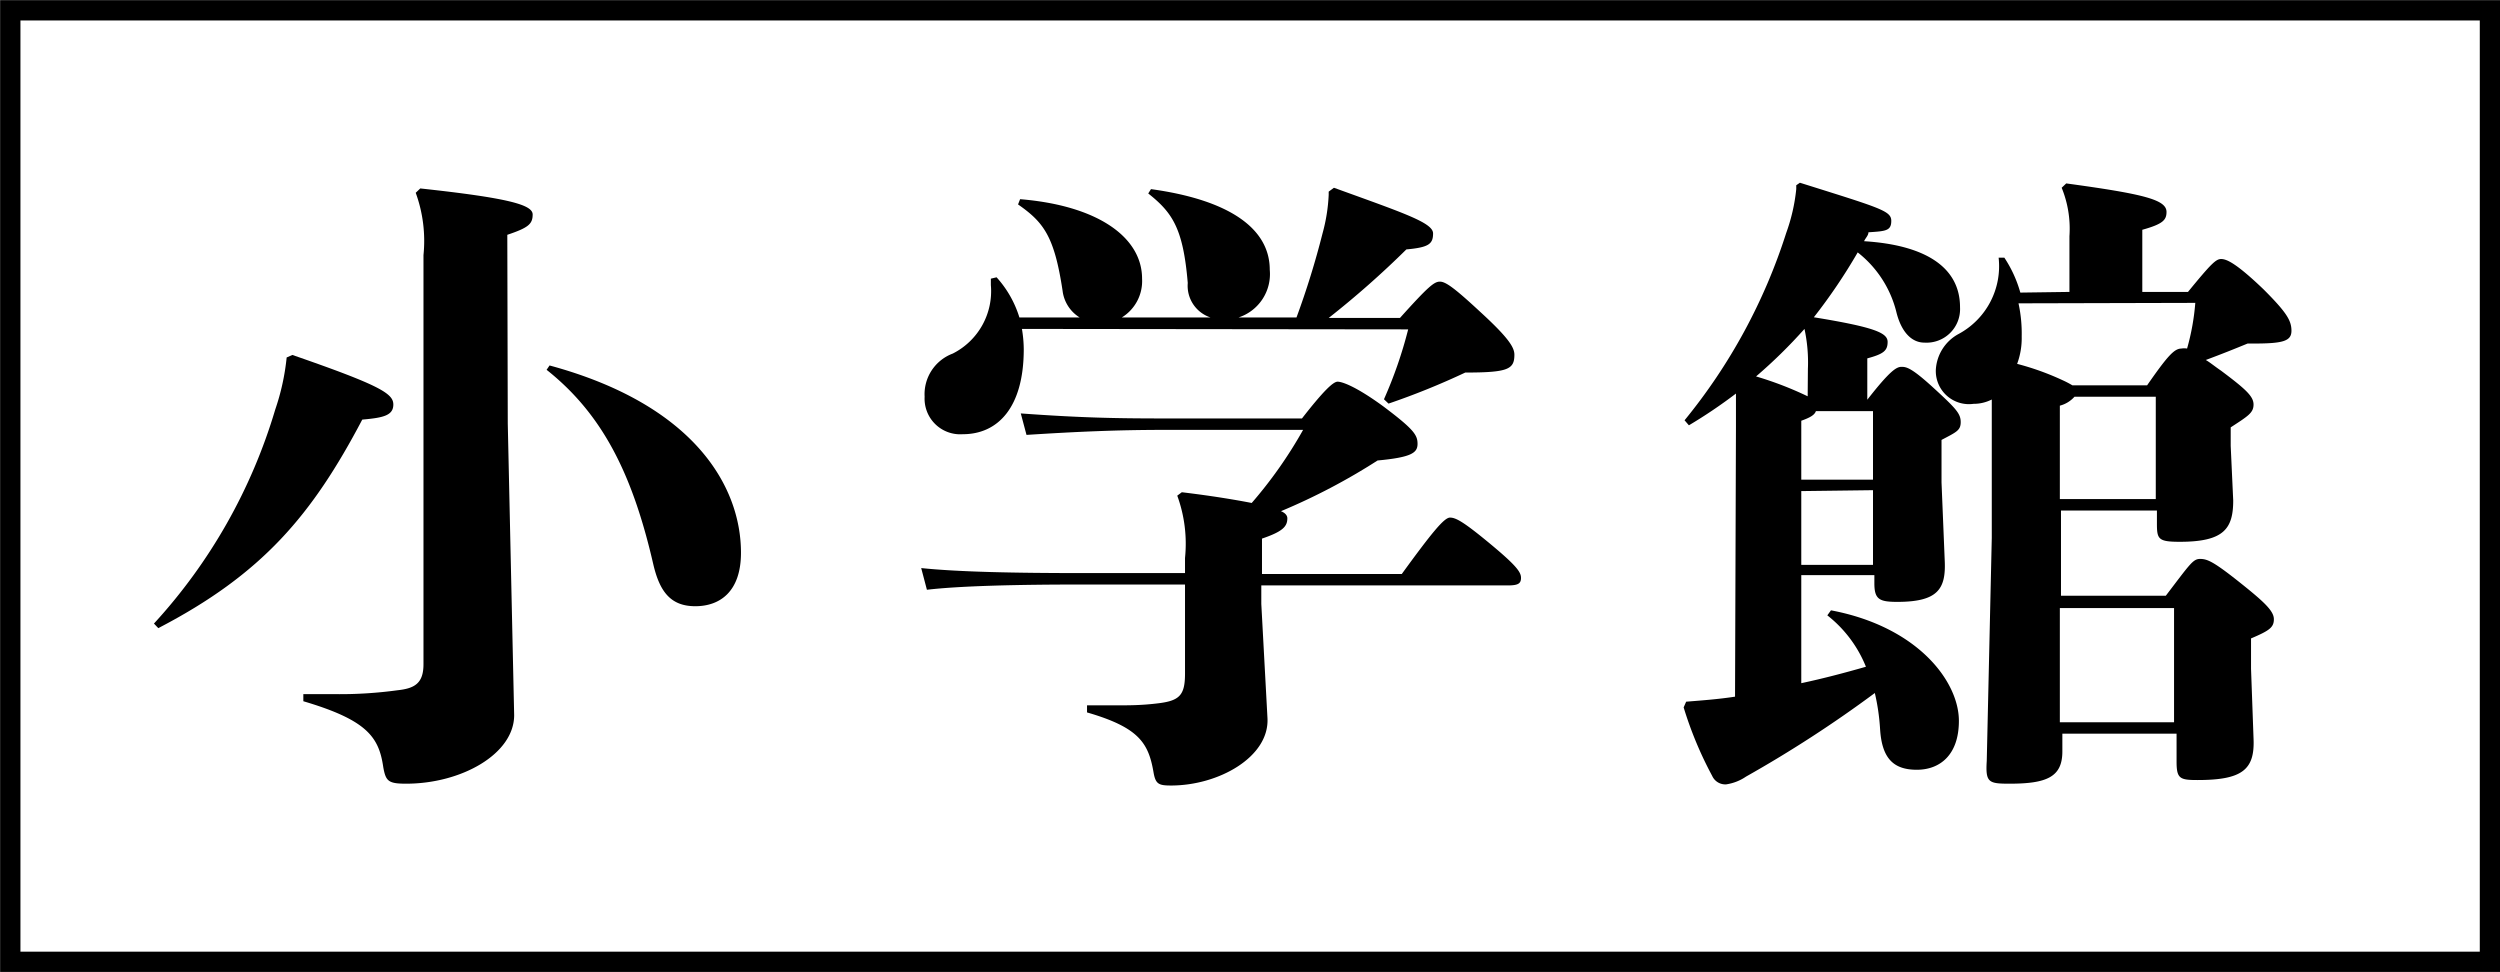
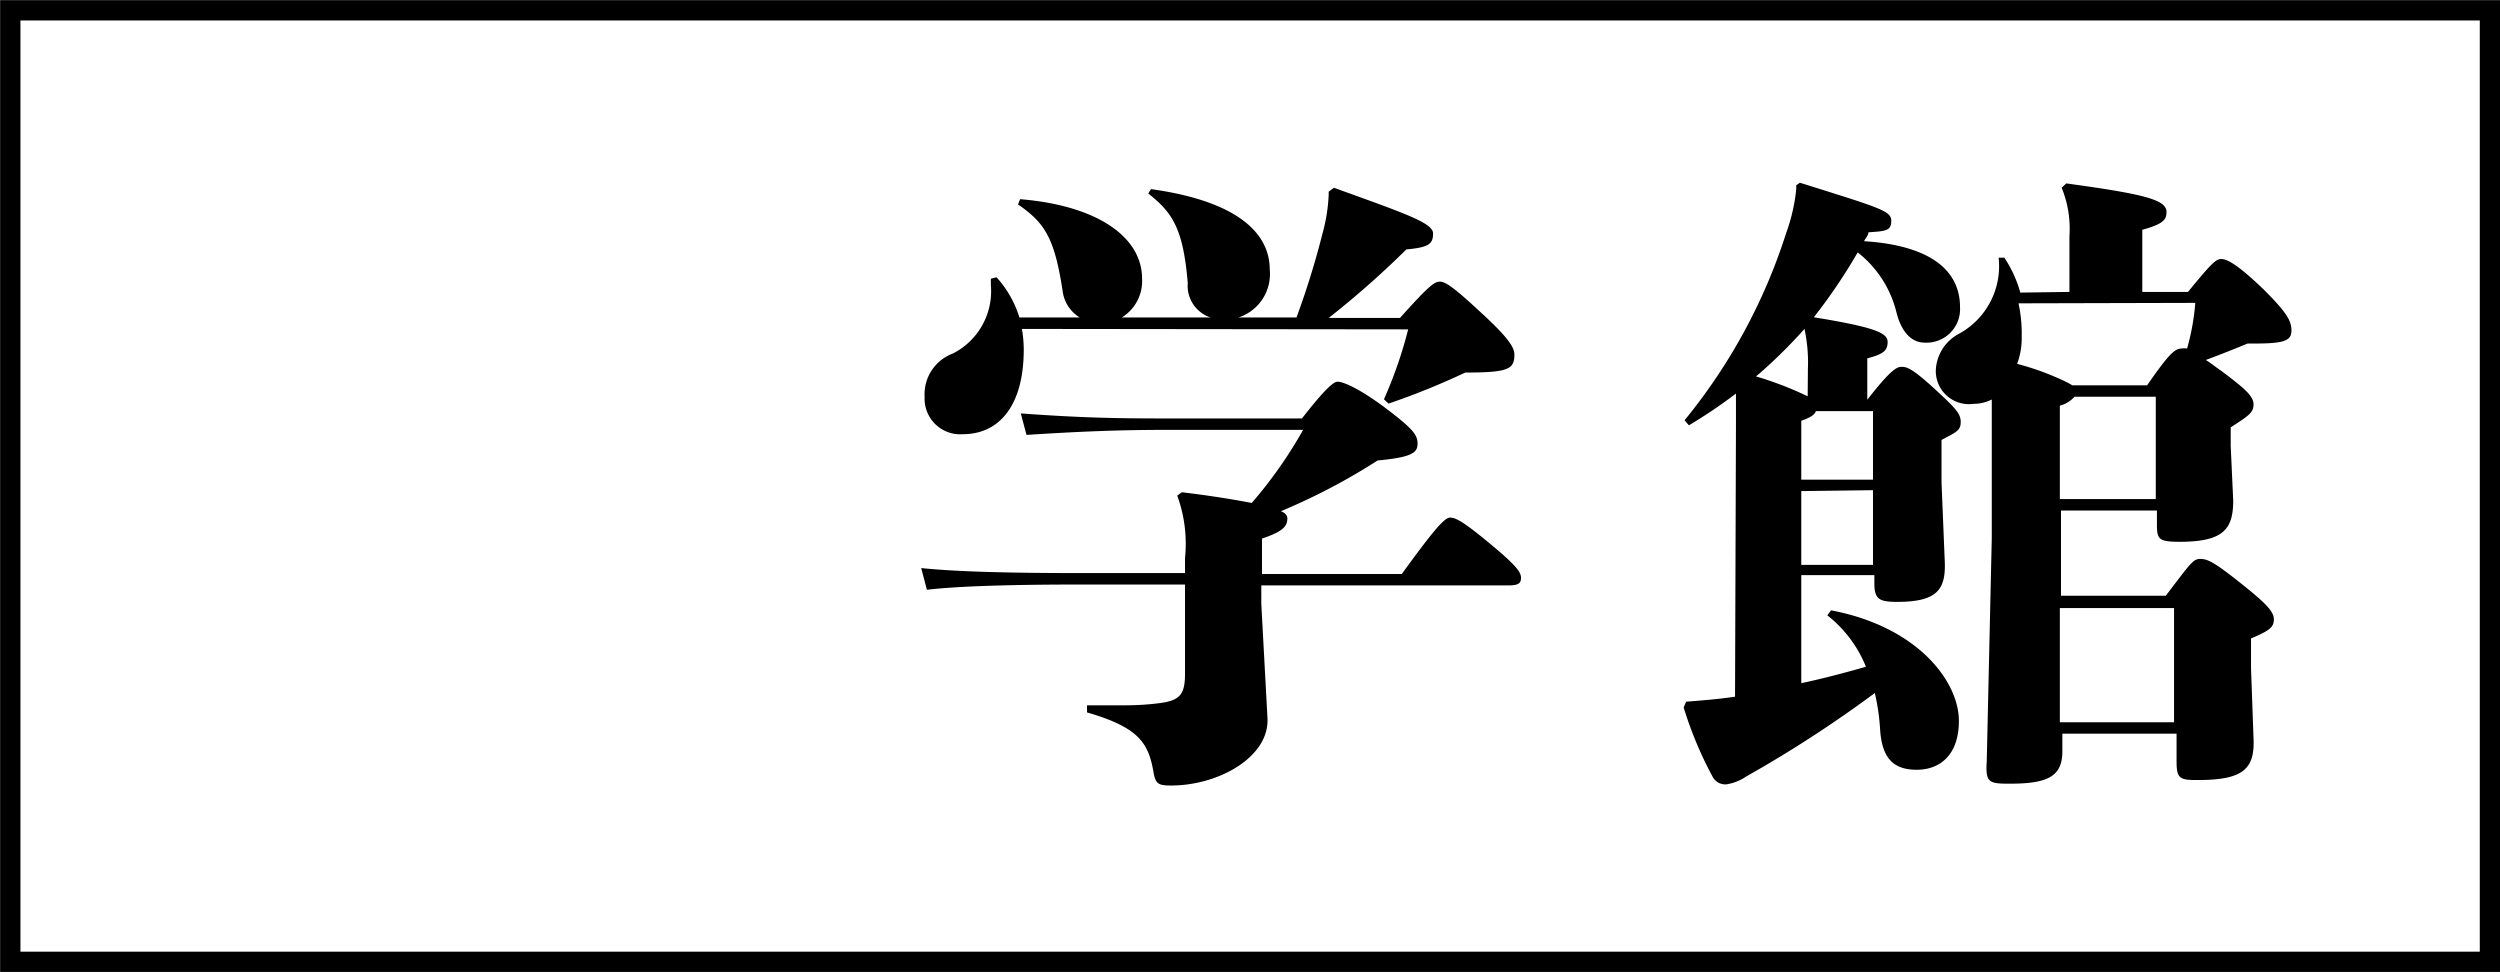
<svg xmlns="http://www.w3.org/2000/svg" viewBox="0 0 109.45 42.55">
  <defs>
    <style>.cls-1{fill:none;stroke:#000;stroke-miterlimit:10;stroke-width:0.89px;}</style>
  </defs>
  <g id="レイヤー_2" data-name="レイヤー 2">
    <g id="txt">
-       <path d="M12.8,15.54c3.84,1.33,4.42,1.69,4.42,2.17s-.44.58-1.36.66c-2.2,4.18-4.37,6.76-8.93,9.13l-.19-.2a23.93,23.93,0,0,0,5.31-9.37,10.17,10.17,0,0,0,.5-2.28Zm9.43,3,.28,12.77c0,1.7-2.31,3-4.73,3-.78,0-.89-.11-1-.72-.19-1.31-.69-2.06-3.5-2.89v-.31c.56,0,1,0,1.42,0a18.57,18.57,0,0,0,2.7-.17c.75-.08,1.14-.3,1.14-1.14V11.17a6.16,6.16,0,0,0-.34-2.73l.2-.19c3.89.42,4.92.72,4.92,1.14s-.19.58-1.11.89ZM24.06,16c6.35,1.72,8.38,5.31,8.38,8.2,0,1.7-.92,2.34-2,2.34s-1.56-.64-1.84-1.84c-.92-4-2.25-6.59-4.67-8.51Z" />
      <path d="M51.74,21.55c1.33.16,2.34.33,3.06.47a19.26,19.26,0,0,0,2.25-3.2H51c-2.09,0-3.87.08-6.06.22l-.25-.94c2.61.19,4.17.22,6.28.22H57c.95-1.22,1.37-1.61,1.56-1.61s.78.19,2,1.08c1.33,1,1.5,1.25,1.5,1.64s-.25.59-1.75.73a27.26,27.26,0,0,1-4.23,2.22c.2.08.28.2.28.31,0,.36-.2.58-1.11.89v1.55h6.12c1.33-1.83,1.86-2.47,2.11-2.47s.58.17,1.75,1.14,1.36,1.25,1.36,1.5-.13.33-.58.33H55.22v.81l.27,5c.09,1.7-2.14,2.95-4.22,2.95-.53,0-.67-.06-.76-.53-.22-1.31-.61-2-2.92-2.67v-.31c.48,0,.92,0,1.37,0s1,0,1.67-.08c1-.11,1.25-.34,1.25-1.31v-3.9H47.4c-2.87,0-5.37.06-6.82.23l-.25-.95c1.62.17,4.12.22,7.07.22h4.48v-.66a6.13,6.13,0,0,0-.34-2.73Zm-7-7.15a5.55,5.55,0,0,1,.08.89c0,2.56-1.14,3.72-2.67,3.72a1.56,1.56,0,0,1-1.67-1.64,1.9,1.9,0,0,1,1.23-1.89,3.06,3.06,0,0,0,1.67-3V12.2l.25-.06a4.66,4.66,0,0,1,1,1.76h2.64a1.6,1.6,0,0,1-.75-1.17c-.36-2.39-.83-3-1.95-3.78l.09-.23C48.07,9,50,10.39,50,12.2a1.87,1.87,0,0,1-.89,1.7H53a1.46,1.46,0,0,1-1-1.51c-.2-2.39-.67-3.08-1.73-3.92l.12-.19c3.42.47,5.2,1.72,5.2,3.53a2,2,0,0,1-1.37,2.09h2.54a36.41,36.41,0,0,0,1.14-3.68,7.58,7.58,0,0,0,.27-1.69V8.39l.23-.17c3.06,1.11,4.34,1.53,4.34,2s-.2.61-1.17.7a40.13,40.13,0,0,1-3.4,3h3.12c1.25-1.39,1.5-1.59,1.75-1.59s.64.28,1.75,1.31c1.28,1.17,1.51,1.58,1.51,1.89,0,.64-.28.78-2.15.78a32.59,32.59,0,0,1-3.36,1.36l-.2-.19a19.05,19.05,0,0,0,1.06-3.06Z" />
      <path d="M76,18.68c0-.61,0-1.08,0-1.45a21.75,21.75,0,0,1-2.06,1.39l-.19-.22a24.87,24.87,0,0,0,4.45-8.2,8,8,0,0,0,.44-1.92V8.11L78.8,8c3.53,1.11,4,1.23,4,1.67s-.25.45-1,.5c0,.14-.13.25-.19.39,2.73.17,4.2,1.17,4.2,2.89A1.47,1.47,0,0,1,84.25,15c-.55,0-1-.45-1.22-1.31a4.77,4.77,0,0,0-1.7-2.64,24.36,24.36,0,0,1-1.92,2.84c2.7.44,3.23.69,3.23,1.08s-.19.53-.89.72v1.81c1-1.28,1.28-1.44,1.5-1.44s.45.05,1.42.94,1.17,1.11,1.17,1.48-.2.44-.84.78v1.86l.14,3.42c.06,1.25-.3,1.81-2.08,1.81-.78,0-1-.11-1-.81v-.36H78.86v4.73c.94-.2,1.89-.45,2.83-.72A5.42,5.42,0,0,0,80,26.94l.16-.22c3.81.72,5.6,3.12,5.6,4.84,0,1.5-.84,2.14-1.84,2.14s-1.53-.47-1.61-1.78a9.38,9.38,0,0,0-.23-1.58A53.82,53.82,0,0,1,76.44,34a2.07,2.07,0,0,1-.87.34.63.63,0,0,1-.61-.37,16.44,16.44,0,0,1-1.25-3l.11-.25c.75-.06,1.42-.11,2.14-.22Zm3.15-2.53A6.9,6.9,0,0,0,79,14.4a21.88,21.88,0,0,1-2.12,2.08,15.07,15.07,0,0,1,2.26.87ZM78.86,21H82V18H79.5c-.06.17-.25.28-.64.42Zm0,.5v3.23H82V21.46ZM90.6,12.78V10.34a4.74,4.74,0,0,0-.34-2.12l.2-.19c3.45.47,4.39.72,4.39,1.25,0,.36-.17.53-1.06.78v2.72h2c1-1.22,1.22-1.44,1.45-1.44s.64.16,1.86,1.33c1,1,1.22,1.36,1.22,1.81s-.36.56-1.64.56h-.28c-.61.25-1.08.44-1.83.72.19.11.39.28.67.47,1.08.81,1.42,1.12,1.42,1.48s-.23.5-1,1v.81l.11,2.39c0,1.25-.42,1.81-2.34,1.81-.95,0-1-.12-1-.81v-.56h-4.2v3.73h4.59c1.06-1.39,1.19-1.61,1.5-1.61s.58.11,1.7,1,1.53,1.28,1.53,1.64-.2.5-1,.84v1.33l.11,3.06c.06,1.36-.5,1.81-2.45,1.81-.78,0-.92-.06-.92-.81V32.12h-5v.78c0,1.11-.67,1.41-2.31,1.41-.92,0-1.06-.05-1-1l.22-9.76V17.49a1.74,1.74,0,0,1-.8.19,1.45,1.45,0,0,1-1.65-1.48,1.9,1.9,0,0,1,1-1.58,3.37,3.37,0,0,0,1.75-3.34l.25,0a5.41,5.41,0,0,1,.7,1.53Zm-2.23.5a6.21,6.21,0,0,1,.14,1.45,3.25,3.25,0,0,1-.2,1.2,11.74,11.74,0,0,1,2,.72,4.23,4.23,0,0,1,.42.22H94c.89-1.28,1.19-1.61,1.5-1.61a.72.72,0,0,1,.25,0,10.23,10.23,0,0,0,.36-2Zm1.81,8.57h4.2V17.37H90.82a1.29,1.29,0,0,1-.64.39Zm0,9.77h5v-5h-5Z" />
      <rect class="cls-1" x="0.45" y="0.45" width="108.56" height="41.66" />
    </g>
  </g>
</svg>